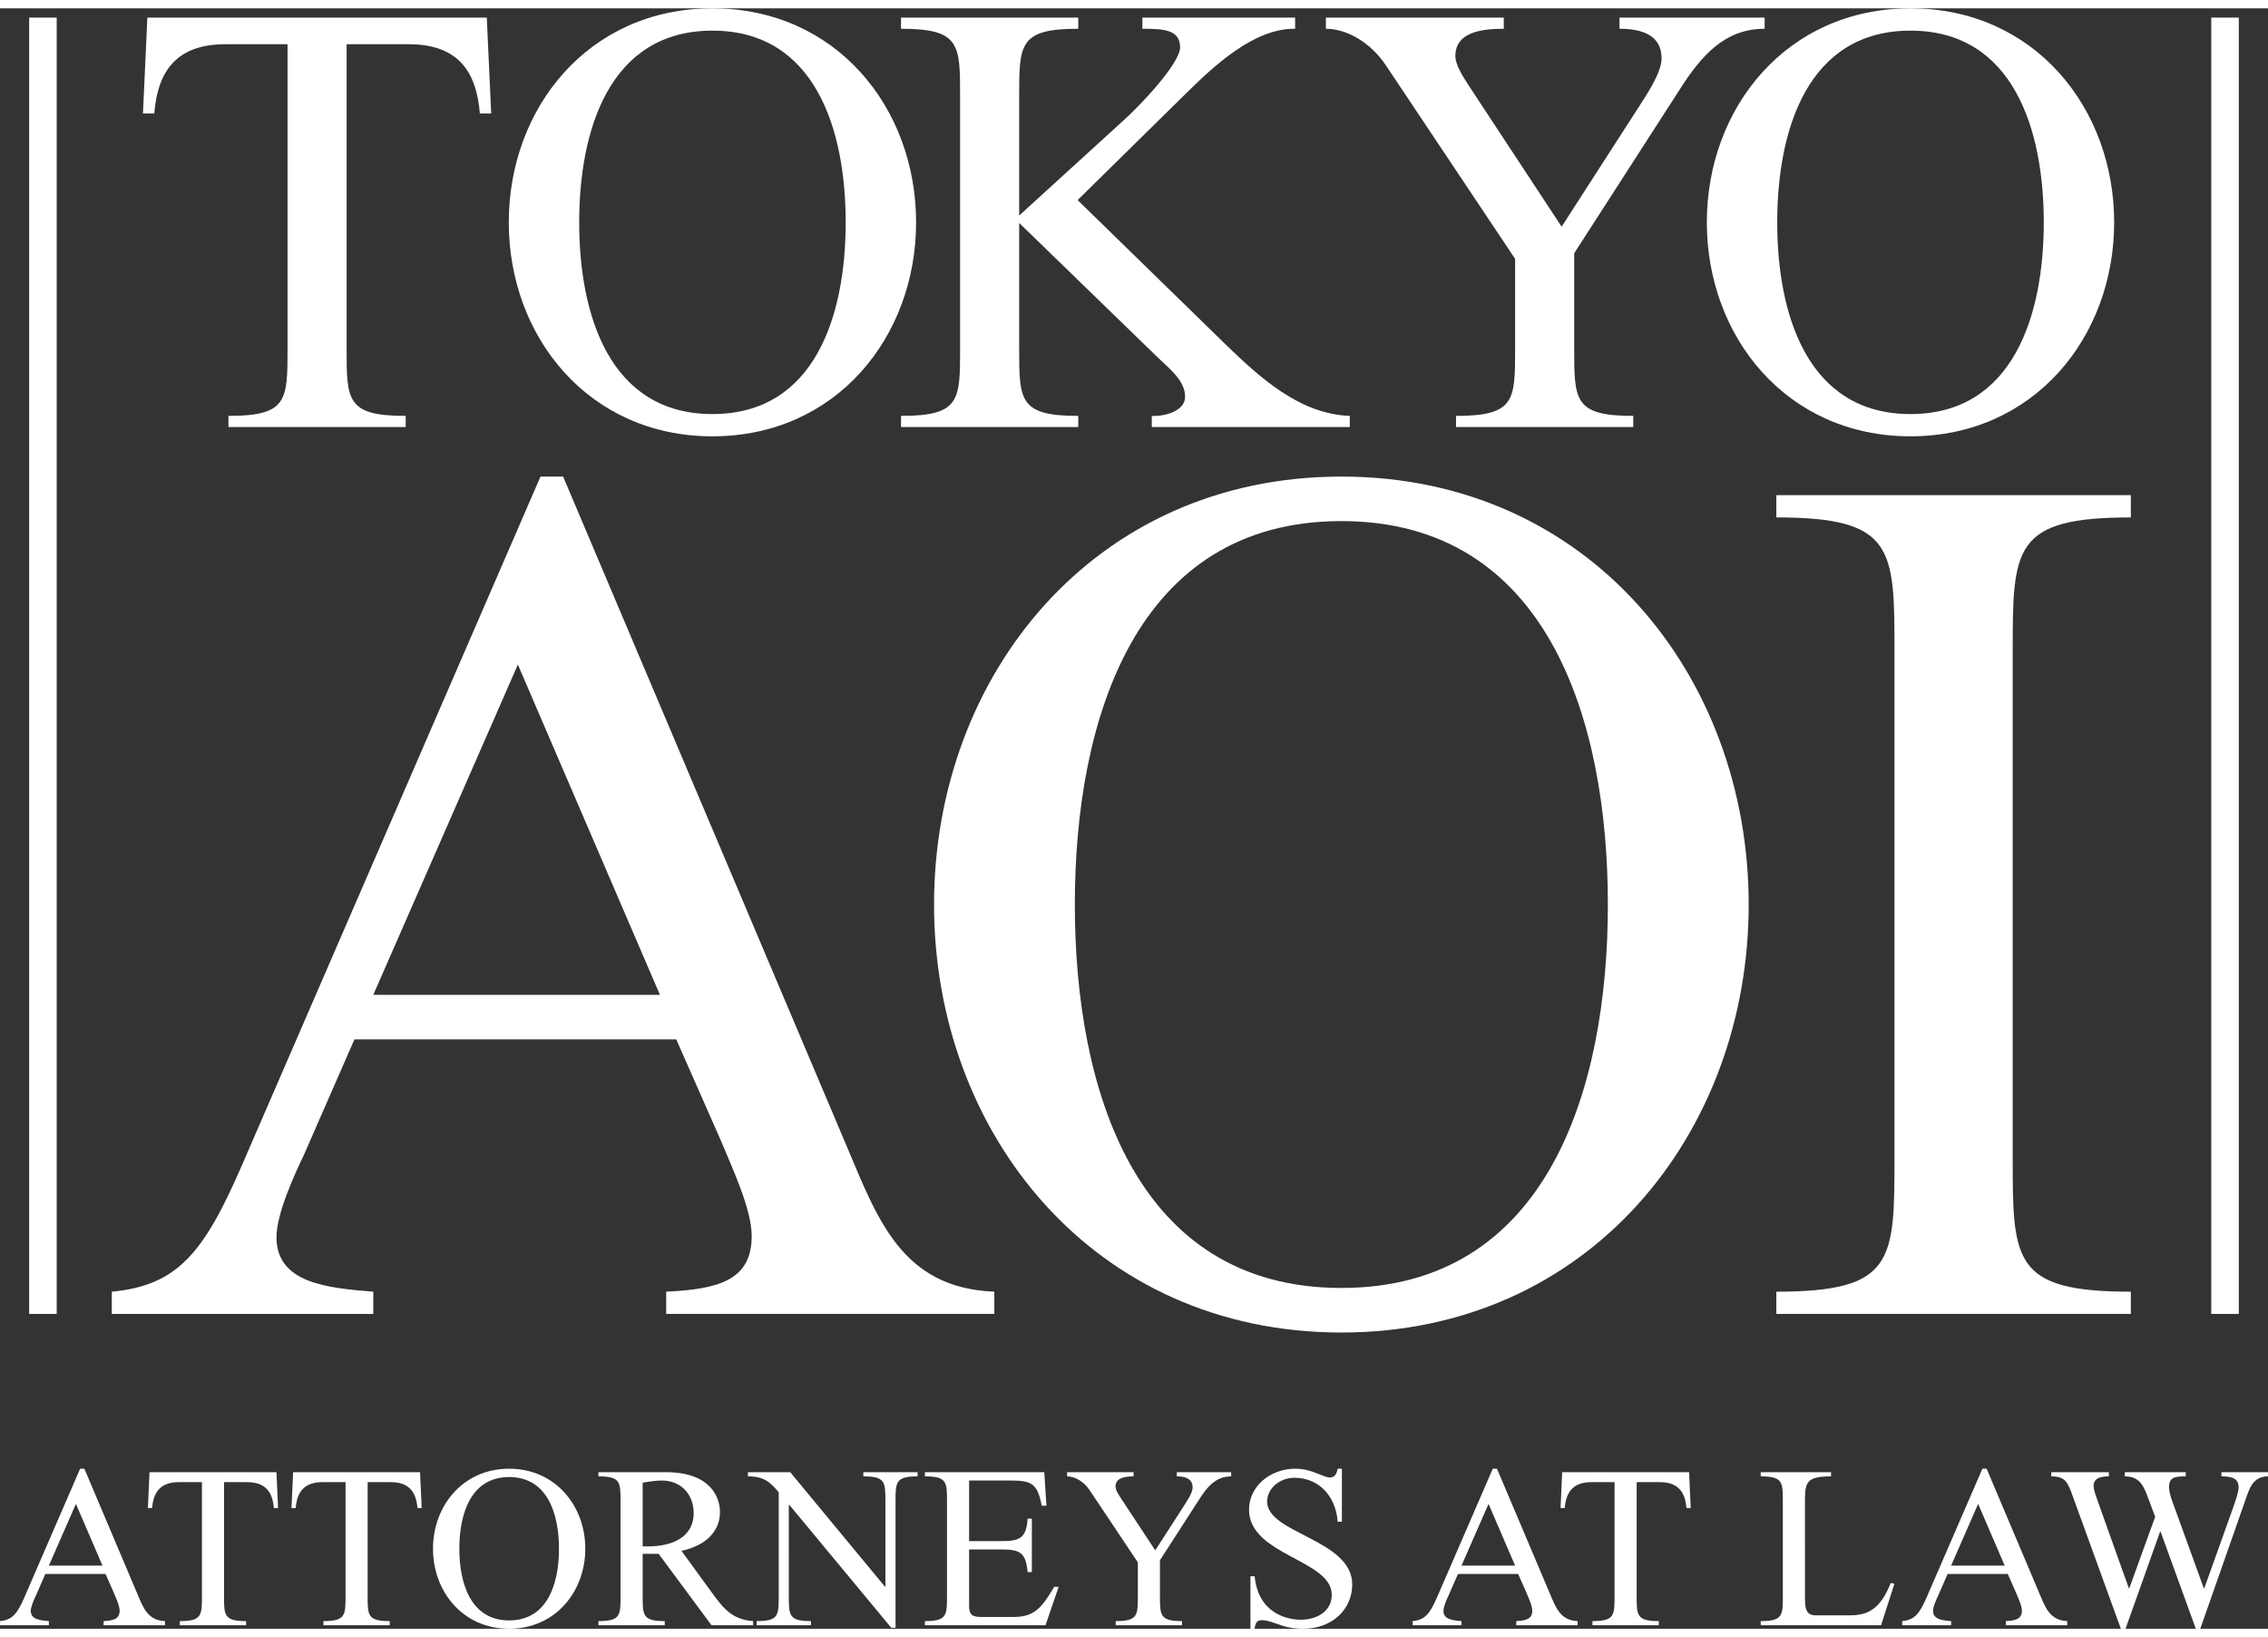
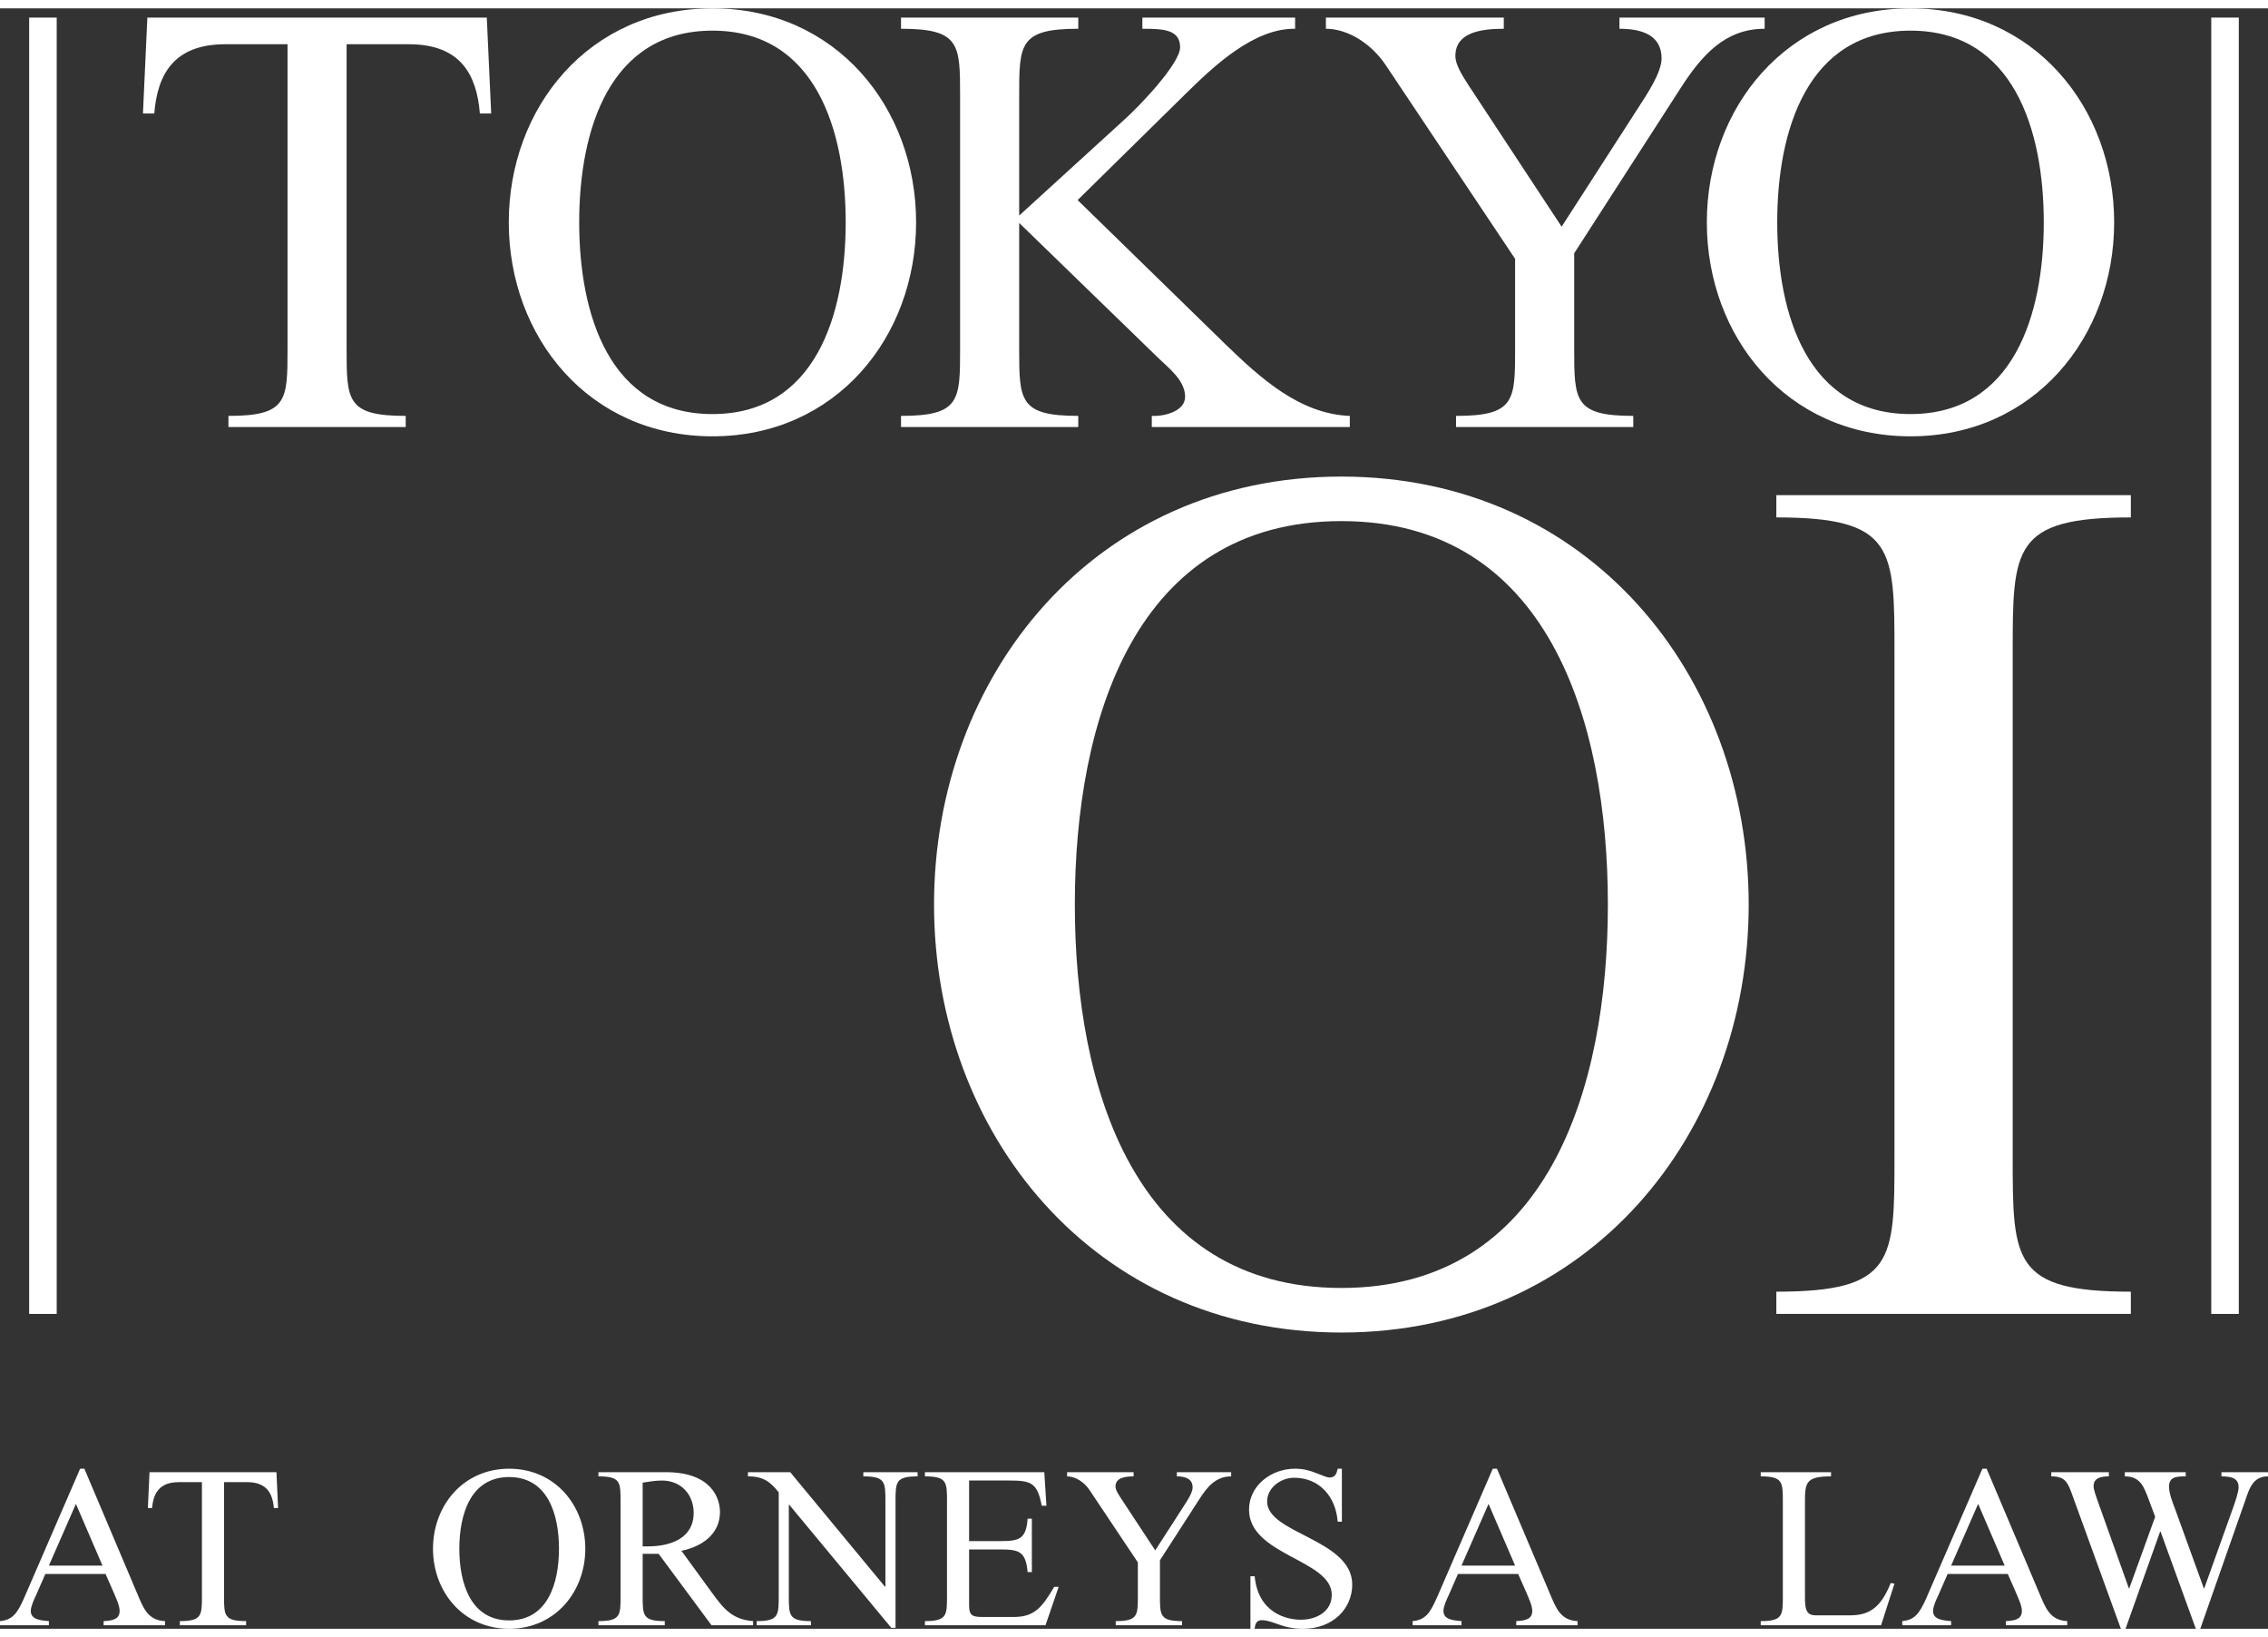
<svg xmlns="http://www.w3.org/2000/svg" version="1.1" id="レイヤー_1" width="97" height="70" viewBox="0 0 396.851 283.464" overflow="visible" enable-background="new 0 0 396.851 283.464" xml:space="preserve">
  <rect x="0" y="0" width="396.851" height="283.464" fill="#333333" stroke="none" />
  <g fill="#fff">
    <path d="M60.649,59.504c0,9.086,0,11.789,10.341,11.789v1.951H39.972v-1.951c10.34,0,10.34-2.703,10.34-11.789V6.277H39.421   c-9.127,0-11.879,5.408-12.427,12.117h-1.98l0.771-16.773h59.394l0.769,16.773h-1.98c-0.549-6.709-3.298-12.117-12.428-12.117   H60.649V59.504z" />
    <path d="M124.66,70.973c-18.034,0-23.314-17.418-23.314-33.539s5.28-33.535,23.314-33.535c18.04,0,23.318,17.414,23.318,33.535   S142.7,70.973,124.66,70.973z M124.66,74.865c21.667,0,35.638-17.416,35.638-37.432S146.327,0,124.66,0   c-21.666,0-35.634,17.418-35.634,37.434S102.994,74.865,124.66,74.865z" />
    <path d="M214.519,58.855c5.941,5.734,12.871,12.117,21.668,12.438v1.951h-34.648v-1.951c2.092,0.109,5.828-0.754,5.828-3.352   c0-2.92-2.967-5.082-4.84-6.926l-24.193-23.475v21.963c0,9.086,0,11.789,10.339,11.789v1.951h-31.015v-1.951   c10.338,0,10.338-2.703,10.338-11.789V15.363c0-9.086,0-11.793-10.338-11.793V1.621h31.015V3.57   c-10.339,0-10.339,2.707-10.339,11.793v20.883l18.037-16.445c3.079-2.707,10.123-10.174,10.123-12.984   c0-3.137-2.975-3.246-6.603-3.246V1.621h26.726V3.57c-7.256-0.107-14.299,6.602-19.139,11.359l-18.917,18.609L214.519,58.855z" />
    <path d="M286.78,17.203c1.32-2.055,3.961-5.949,3.961-8.439c0-4.002-3.301-5.193-7.371-5.193V1.621h25.406V3.57   c-7.035,0-11.109,4.76-14.848,10.604l-18.477,28.67v16.66c0,9.086,0,11.789,10.336,11.789v1.951h-31.012v-1.951   c10.336,0,10.336-2.703,10.336-11.789V43.816l-22.551-33.754c-2.633-4.004-6.816-6.492-10.555-6.492V1.621h31.125V3.57   c-4.289,0-8.469,0.758-8.469,4.76c0,1.732,1.543,3.895,2.422,5.303l16.168,24.561L286.78,17.203z" />
    <path d="M334.296,70.973c-18.035,0-23.32-17.418-23.32-33.539s5.285-33.535,23.32-33.535c18.031,0,23.32,17.414,23.32,33.535   S352.327,70.973,334.296,70.973z M334.296,74.865c21.664,0,35.637-17.416,35.637-37.432S355.96,0,334.296,0   c-21.668,0-35.637,17.418-35.637,37.434S312.628,74.865,334.296,74.865z" />
-     <path d="M115.473,172.568H65.317l25.299-57.771L115.473,172.568z M118.33,180.361l7.92,17.959c1.761,4.32,5.28,11.674,5.28,16.441   c0,7.57-5.5,9.301-14.959,9.736v3.891h57.413v-3.891c-16.275-0.652-20.457-12.768-25.956-25.75L98.533,81.907h-3.958   L42.219,202.641c-6.597,15.146-11.218,20.777-22.655,21.857v3.891h45.754v-3.891c-8.138-0.652-16.937-1.514-16.937-9.52   c0-4.115,3.079-10.816,4.839-14.504l8.799-20.113H118.33z" />
    <path d="M234.71,223.846c-36.078,0-46.636-34.838-46.636-67.07c0-32.239,10.558-67.079,46.636-67.079   c36.082,0,46.633,34.84,46.633,67.079C281.343,189.008,270.792,223.846,234.71,223.846z M234.71,231.643   c43.336,0,71.273-34.842,71.273-74.867c0-40.032-27.938-74.868-71.273-74.868c-43.335,0-71.273,34.836-71.273,74.868   C163.437,196.801,191.375,231.643,234.71,231.643z" />
    <path d="M352.179,200.908c0,18.184,0,23.59,20.672,23.59v3.891h-62.031v-3.891c20.672,0,20.672-5.406,20.672-23.59v-88.276   c0-18.176,0-23.58-20.672-23.58v-3.898h62.031v3.898c-20.672,0-20.672,5.404-20.672,23.58V200.908z" />
    <path d="M17.932,272.415H8.554l4.73-10.793L17.932,272.415z M18.465,273.876l1.481,3.361c0.33,0.811,0.987,2.174,0.987,3.07   c0,1.418-1.028,1.734-2.8,1.818v0.727h10.737v-0.727c-3.044-0.123-3.827-2.385-4.854-4.811l-9.254-21.848h-0.739l-9.789,22.58   c-1.234,2.822-2.098,3.877-4.235,4.078v0.727h8.554v-0.727c-1.521-0.123-3.166-0.283-3.166-1.779c0-0.77,0.574-2.018,0.905-2.709   l1.646-3.762H18.465z" />
    <path d="M39.199,277.718c0,3.395,0,4.408,3.865,4.408v0.727H31.468v-0.727c3.865,0,3.865-1.014,3.865-4.408v-19.9h-4.071   c-3.412,0-4.442,2.02-4.648,4.525h-0.738l0.285-6.268h22.211l0.286,6.268h-0.739c-0.209-2.506-1.234-4.525-4.648-4.525h-4.07   V277.718z" />
-     <path d="M64.326,277.718c0,3.395,0,4.408,3.865,4.408v0.727H56.595v-0.727c3.865,0,3.865-1.014,3.865-4.408v-19.9h-4.071   c-3.413,0-4.44,2.02-4.647,4.525h-0.74l0.286-6.268h22.21l0.287,6.268h-0.739c-0.204-2.506-1.232-4.525-4.646-4.525h-4.073V277.718   z" />
    <path d="M89.089,282.003c-6.744,0-8.715-6.508-8.715-12.537c0-6.027,1.971-12.541,8.715-12.541c6.746,0,8.721,6.514,8.721,12.541   C97.81,275.495,95.835,282.003,89.089,282.003z M89.089,283.464c8.104,0,13.326-6.516,13.326-13.998   c0-7.488-5.223-13.998-13.326-13.998c-8.102,0-13.323,6.51-13.323,13.998C75.766,276.948,80.987,283.464,89.089,283.464z" />
    <path d="M112.452,257.899c1.108-0.166,2.218-0.365,3.366-0.365c3.335,0,5.558,2.43,5.558,5.66c0,4.494-4.114,5.861-8.021,5.861   h-0.902V257.899z M131.777,282.853v-0.727c-3.743-0.283-5.221-2.264-7.237-5.014l-5.305-7.285c3.578-0.729,6.745-2.912,6.745-6.791   c0-2.344-1.44-6.961-9.461-6.961h-11.804v0.73c3.868,0,3.868,1.012,3.868,4.408v16.504c0,3.395,0,4.408-3.868,4.408v0.727h11.601   v-0.727c-3.864,0-3.864-1.014-3.864-4.408v-7.363h2.792l9.256,12.498H131.777z" />
    <path d="M138.028,277.718c0,3.395,0,4.408,3.867,4.408v0.727h-9.499v-0.727c3.864,0,3.864-1.014,3.864-4.408v-18.121   c-1.482-1.82-2.633-2.791-5.387-2.791v-0.73h7.402l16.572,20.025h0.082v-14.887c0-3.396,0-4.408-3.864-4.408v-0.73h9.498v0.73   c-3.863,0-3.863,1.012-3.863,4.408v22.088h-0.741l-17.851-21.521h-0.081V277.718z" />
    <path d="M169.572,268.128h5.468c3.25,0,4.526-0.32,4.77-3.92h0.742v9.34h-0.742c-0.327-3.561-1.438-3.959-4.77-3.959h-5.468v9.787   c0,1.664,0.492,2.027,2.222,2.027h5.592c3.621,0,4.937-1.662,7.073-5.266h0.782l-2.302,6.715h-21.098v-0.727   c3.864,0,3.864-1.014,3.864-4.408v-16.504c0-3.396,0-4.408-3.864-4.408v-0.73h20.889l0.373,5.865h-0.823   c-0.781-4.084-1.892-4.406-5.76-4.406h-6.948V268.128z" />
    <path d="M207.2,261.901c0.492-0.766,1.484-2.223,1.484-3.154c0-1.494-1.236-1.941-2.762-1.941v-0.73h9.506v0.73   c-2.637,0-4.156,1.775-5.553,3.963l-6.91,10.717v6.232c0,3.395,0,4.408,3.865,4.408v0.727h-11.598v-0.727   c3.868,0,3.868-1.014,3.868-4.408v-5.865l-8.433-12.621c-0.986-1.498-2.548-2.426-3.946-2.426v-0.73h11.637v0.73   c-1.603,0-3.166,0.281-3.166,1.775c0,0.65,0.574,1.461,0.904,1.986l6.046,9.182L207.2,261.901z" />
    <path d="M234.8,264.731h-0.738c-0.297-4.244-3.09-7.682-7.613-7.682c-2.34,0-4.73,1.734-4.73,4.164   c0,5.621,14.891,6.594,14.891,14.521c0,4.207-3.371,7.729-8.59,7.729c-1.898,0-3.254-0.367-4.324-0.77   c-1.109-0.363-1.934-0.729-2.918-0.729c-0.949,0-1.156,0.691-1.24,1.498h-0.74v-9.186h0.74c0.615,6.473,5.639,7.607,8.064,7.607   c2.754,0,5.426-1.416,5.426-4.367c0-6.154-14.475-6.881-14.475-14.889c0-4.129,3.779-7.162,8.061-7.162   c1.484,0,2.715,0.363,3.703,0.773c1.027,0.359,1.809,0.768,2.34,0.768c0.988,0,1.238-0.73,1.406-1.541h0.738V264.731z" />
    <path d="M265.112,272.415h-9.379l4.73-10.793L265.112,272.415z M265.644,273.876l1.484,3.361c0.328,0.811,0.984,2.174,0.984,3.07   c0,1.418-1.027,1.734-2.797,1.818v0.727h10.734v-0.727c-3.043-0.123-3.82-2.385-4.852-4.811l-9.258-21.848h-0.734l-9.789,22.58   c-1.238,2.822-2.098,3.877-4.234,4.078v0.727h8.551v-0.727c-1.52-0.123-3.16-0.283-3.16-1.779c0-0.77,0.563-2.018,0.898-2.709   l1.645-3.762H265.644z" />
-     <path d="M286.378,277.718c0,3.395,0,4.408,3.871,4.408v0.727h-11.605v-0.727c3.867,0,3.867-1.014,3.867-4.408v-19.9h-4.066   c-3.414,0-4.441,2.02-4.648,4.525h-0.734l0.281-6.268h22.211l0.281,6.268h-0.738c-0.207-2.506-1.234-4.525-4.648-4.525h-4.07   V277.718z" />
    <path d="M315.831,277.599c0,2.016,0,3.514,1.844,3.514h6.09c3.285,0,5.344-1.33,7.074-5.656l0.648,0.119l-2.34,7.277h-21.059   v-0.727c3.871,0,3.871-1.014,3.871-4.408v-16.504c0-3.396,0-4.408-3.871-4.408v-0.73h12.305v0.73c-4.563,0-4.563,1.17-4.563,4.816   V277.599z" />
    <path d="M350.776,272.415h-9.371l4.727-10.793L350.776,272.415z M351.319,273.876l1.473,3.361c0.332,0.811,0.992,2.174,0.992,3.07   c0,1.418-1.031,1.734-2.801,1.818v0.727h10.738v-0.727c-3.039-0.123-3.828-2.385-4.859-4.811l-9.246-21.848h-0.738l-9.789,22.58   c-1.238,2.822-2.102,3.877-4.238,4.078v0.727h8.555v-0.727c-1.523-0.123-3.164-0.283-3.164-1.779c0-0.77,0.574-2.018,0.906-2.709   l1.645-3.762H351.319z" />
    <path d="M390.726,262.343c0.32-0.926,0.98-2.707,0.98-3.639c0-1.533-1.148-1.898-3-1.898v-0.73h8.145v0.73   c-2.711,0-3.293,2.225-4.035,4.369l-7.813,22.289h-0.781l-6.168-16.99h-0.082l-6.047,16.99h-0.82l-8.387-23.1   c-0.906-2.547-1.32-3.559-3.789-3.559v-0.73h10.078v0.73c-1.477,0-2.672,0.32-2.672,1.695c0,0.65,0.402,1.697,0.609,2.311   l5.559,15.572h0.078l4.527-12.5l-1.113-2.99c-0.863-2.271-1.477-4.088-4.195-4.088v-0.73h10.656v0.73   c-1.73,0-2.922,0.119-2.922,1.816c0,1.178,0.656,2.836,1.07,3.924l5.016,13.838h0.082L390.726,262.343z" />
    <rect x="5.103" y="1.617" width="4.819" height="226.771" />
    <rect x="386.922" y="1.617" width="4.819" height="226.771" />
  </g>
</svg>